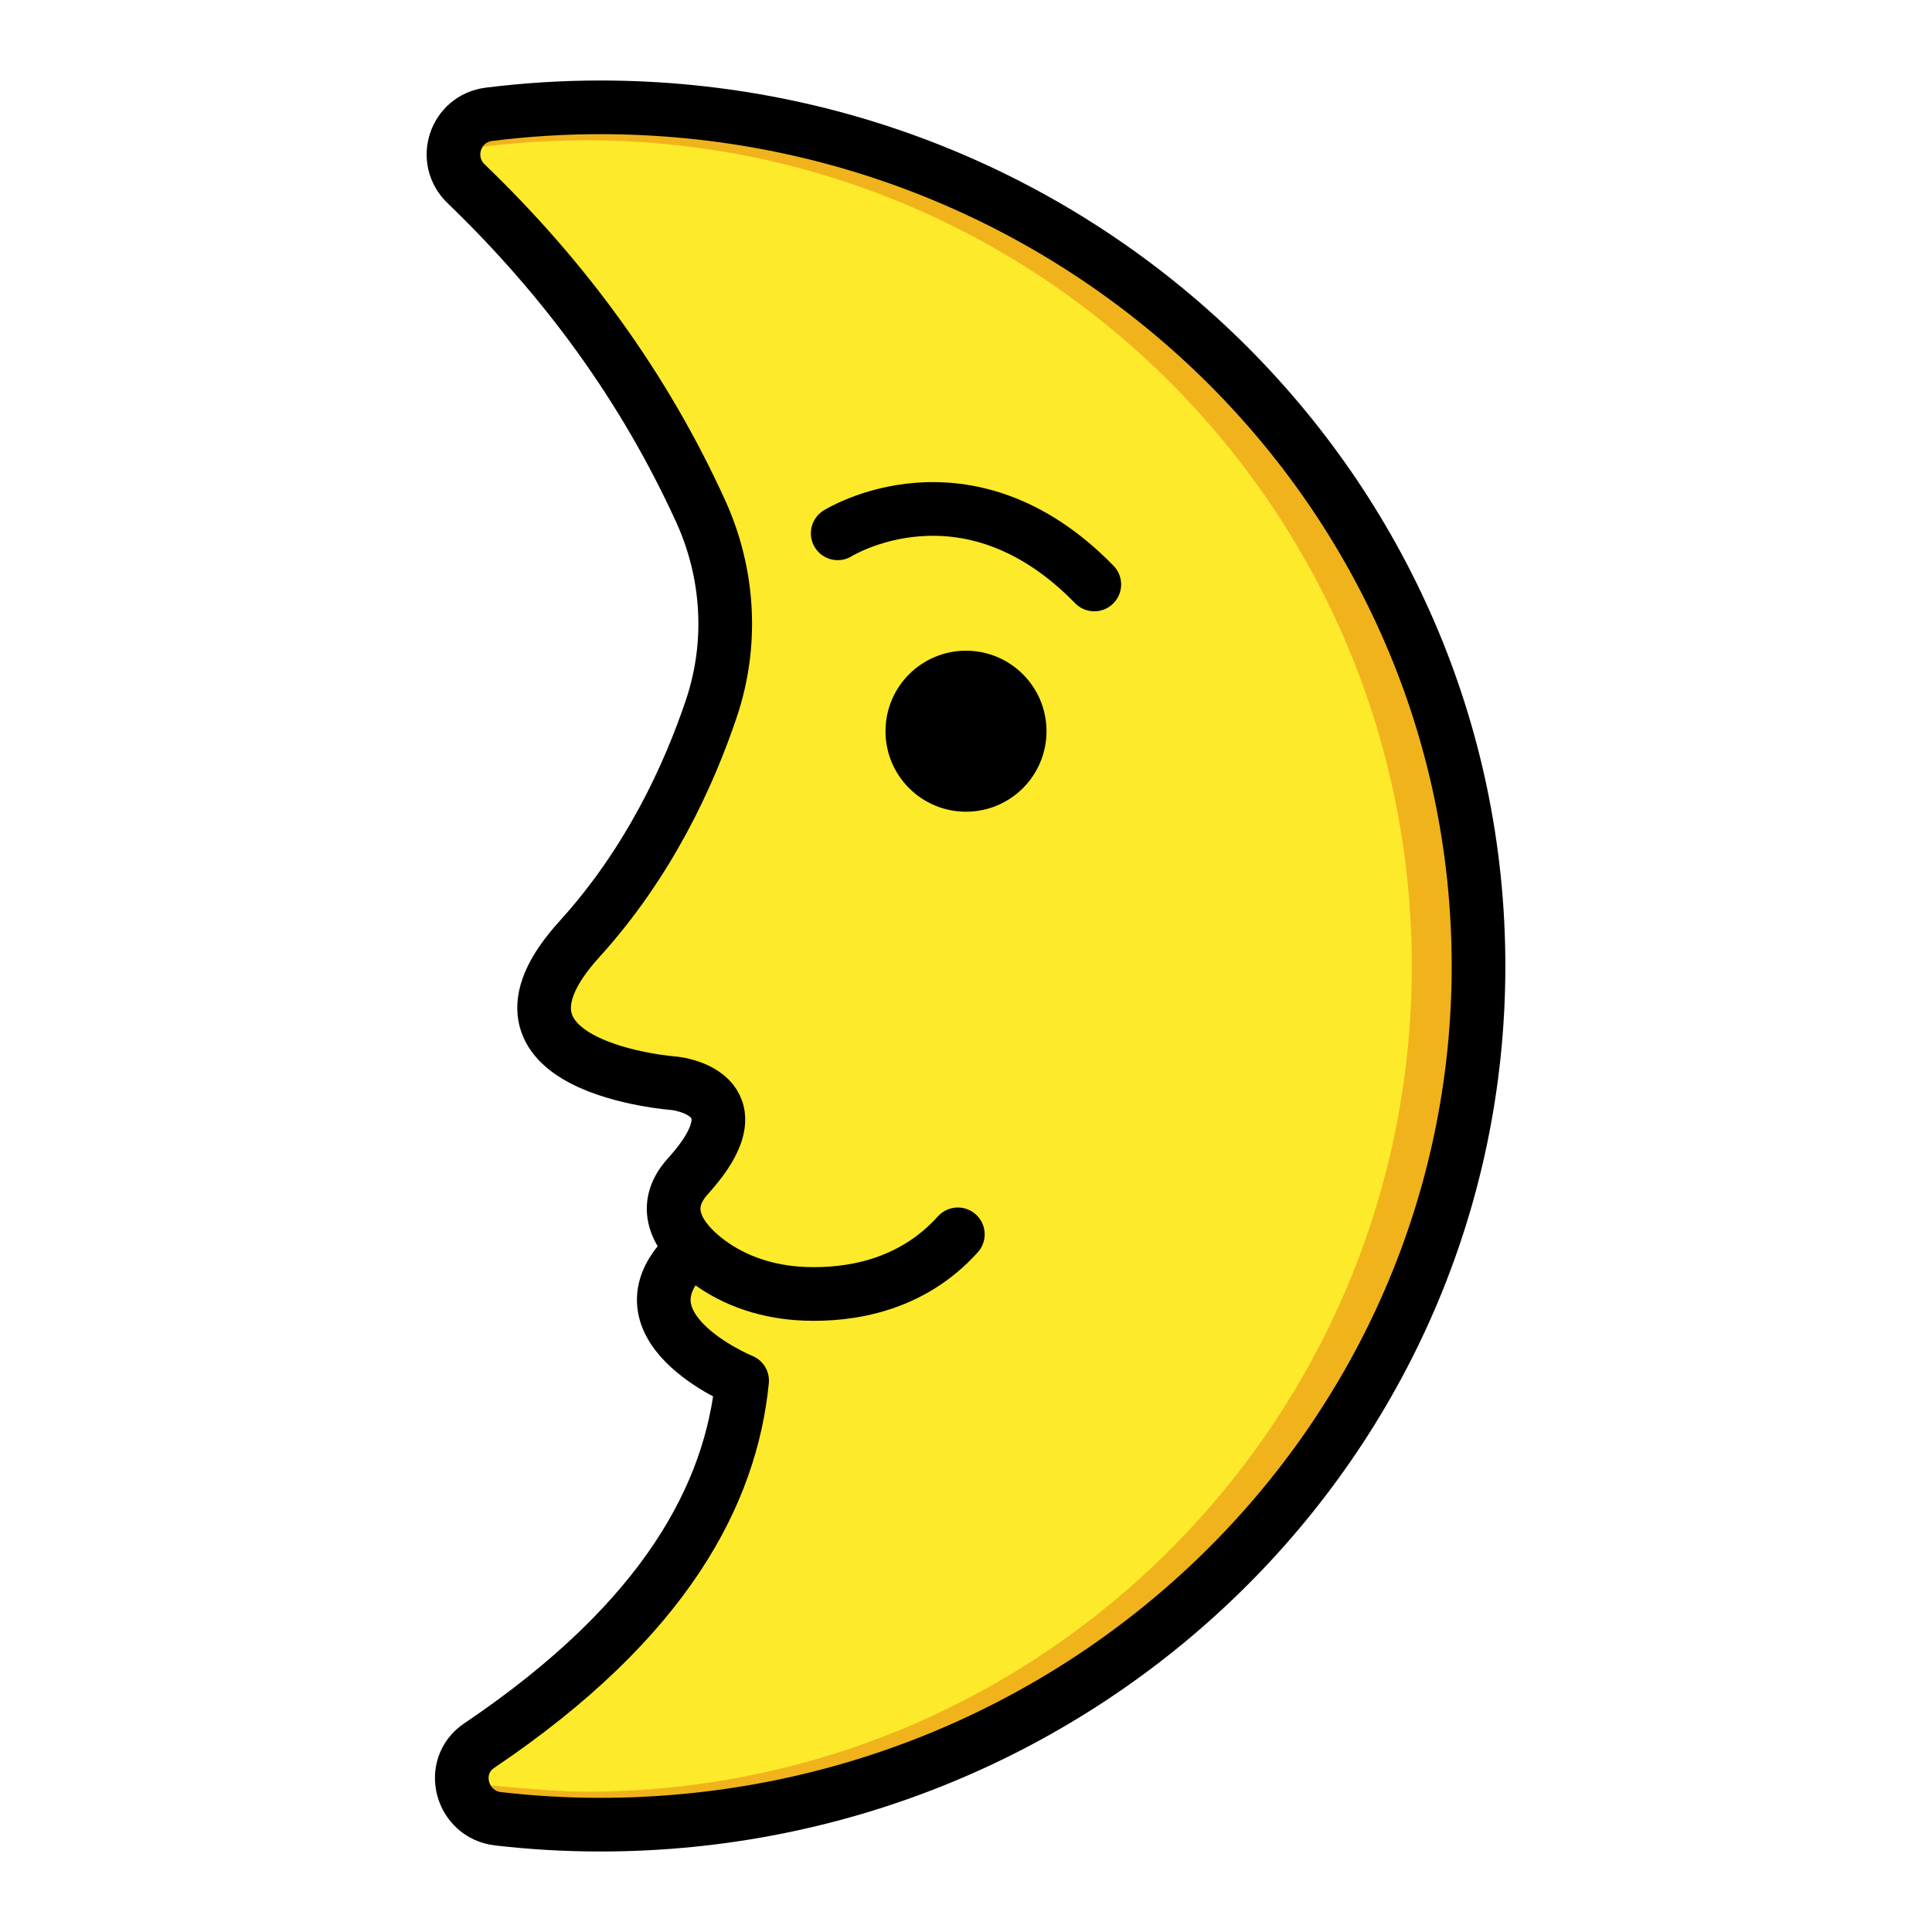
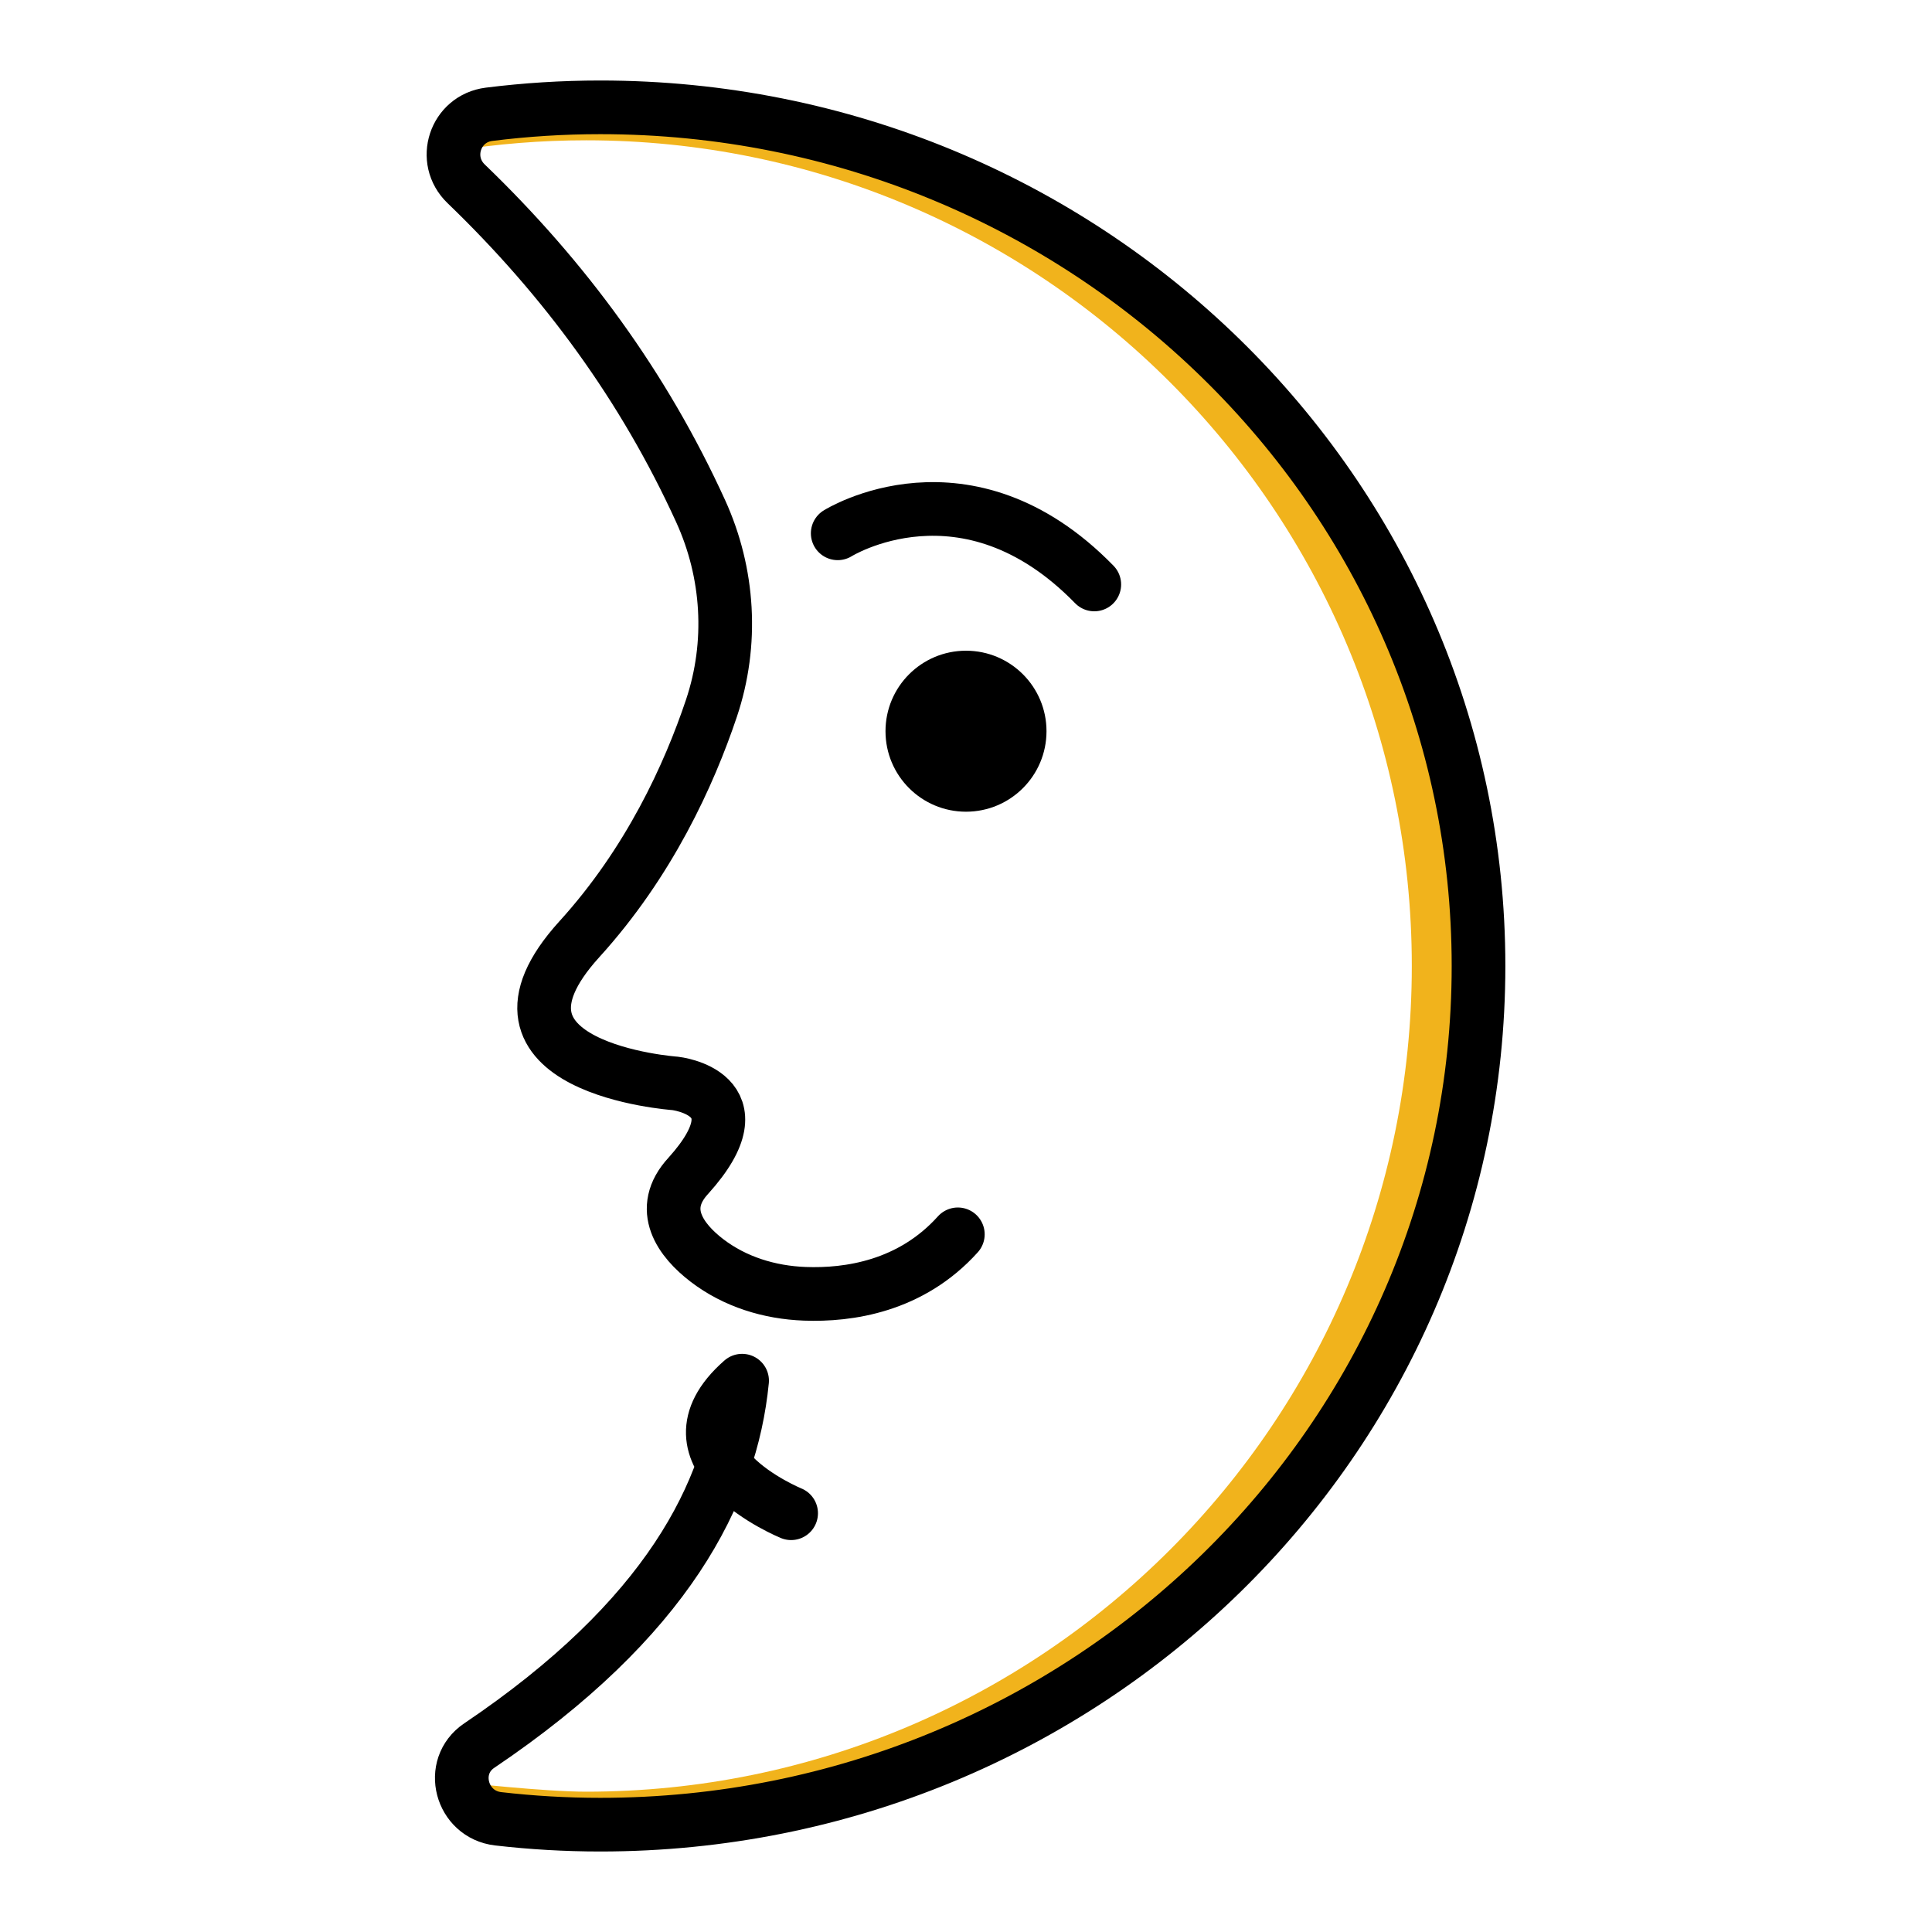
<svg xmlns="http://www.w3.org/2000/svg" id="emoji" viewBox="0 0 72 72" version="1.1">
  <g id="color">
-     <path fill="#FCEA2B" d="M27.958,51.455c0,0-5.091-2.079-1.827-4.94c-0.964-0.739-1.334-1.45-0.173-2.703 c2.646-2.854-0.5-3.438-0.5-3.438S17.52,39.812,21.895,35c2.595-2.855,4.085-6.118,4.917-8.596 c0.812-2.418,0.654-5.05-0.406-7.37c-2.251-4.93-5.449-9.176-9.485-12.892 c-0.615-0.566-0.302-1.597,0.523-1.728C19.146,4.144,20.891,4,22.671,4c18.077,0,32.731,14.327,32.731,32 S40.748,68,22.671,68c-1.78,0-3.525-0.144-5.227-0.414c-0.913-0.145-1.16-1.324-0.378-1.818 C24.916,60.813,27.525,55.847,27.958,51.455" />
    <path fill="#F1B31C" d="M17.962,4.322C19.731,4.019,21.216,4,23.072,4c17.673,0,32,14.327,32,32s-14.327,32-32,32 c-1.719,0-3.406-0.136-5.052-0.397c0,0-0.687-0.31-0.779-1.174c0,0,3.038,0.342,4.602,0.342 c16.994,0,30.771-13.777,30.771-30.771S38.837,5.229,21.843,5.229c-1.673,0-3.314,0.134-4.915,0.39" />
  </g>
  <g id="hair" />
  <g id="skin" />
  <g id="skin-shadow" />
  <g id="line">
    <circle cx="36" cy="27.25" r="3" />
-     <path fill="none" stroke="#000000" stroke-linecap="round" stroke-linejoin="round" stroke-miterlimit="10" stroke-width="2" d="M35.696,46c-1.751,1.946-4.075,2.277-5.706,2.216c-1.313-0.049-2.603-0.445-3.646-1.244 c-0.964-0.739-1.849-1.907-0.688-3.159c2.775-3.082-0.5-3.438-0.5-3.438S17.218,39.812,21.593,35 c2.598-2.858,4.088-6.126,4.92-8.605c0.81-2.413,0.652-5.038-0.405-7.353c-2.11-4.623-5.051-8.645-8.736-12.192 c-0.923-0.888-0.416-2.431,0.855-2.591C19.583,4.089,20.965,4,22.369,4C40.446,4,55.1,18.327,55.1,36 S40.446,68,22.369,68c-1.287,0-2.557-0.075-3.804-0.219c-1.384-0.16-1.861-1.948-0.706-2.727 c7-4.717,9.385-9.418,9.797-13.6 M25.829,46.515c-3.264,2.861,1.827,4.94,1.827,4.94" />
+     <path fill="none" stroke="#000000" stroke-linecap="round" stroke-linejoin="round" stroke-miterlimit="10" stroke-width="2" d="M35.696,46c-1.751,1.946-4.075,2.277-5.706,2.216c-1.313-0.049-2.603-0.445-3.646-1.244 c-0.964-0.739-1.849-1.907-0.688-3.159c2.775-3.082-0.5-3.438-0.5-3.438S17.218,39.812,21.593,35 c2.598-2.858,4.088-6.126,4.92-8.605c0.81-2.413,0.652-5.038-0.405-7.353c-2.11-4.623-5.051-8.645-8.736-12.192 c-0.923-0.888-0.416-2.431,0.855-2.591C19.583,4.089,20.965,4,22.369,4C40.446,4,55.1,18.327,55.1,36 S40.446,68,22.369,68c-1.287,0-2.557-0.075-3.804-0.219c-1.384-0.16-1.861-1.948-0.706-2.727 c7-4.717,9.385-9.418,9.797-13.6 c-3.264,2.861,1.827,4.94,1.827,4.94" />
    <path fill="none" stroke="#000000" stroke-linecap="round" stroke-linejoin="round" stroke-miterlimit="10" stroke-width="2" d="M31.219,19.875c0,0,4.781-3,9.562,1.906" />
  </g>
</svg>